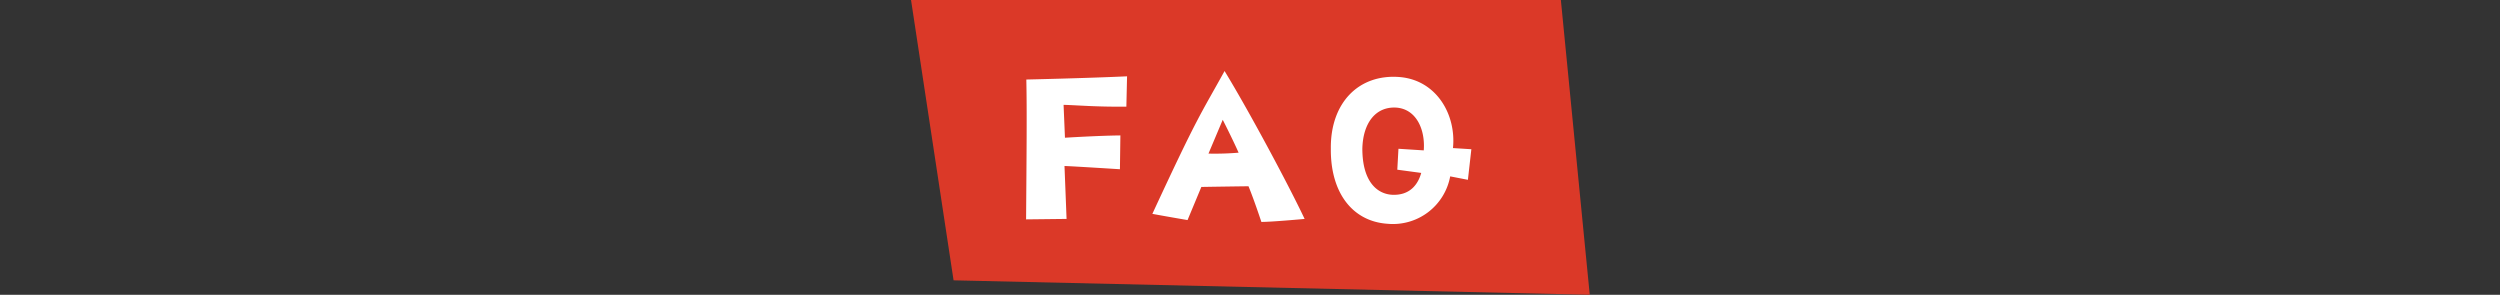
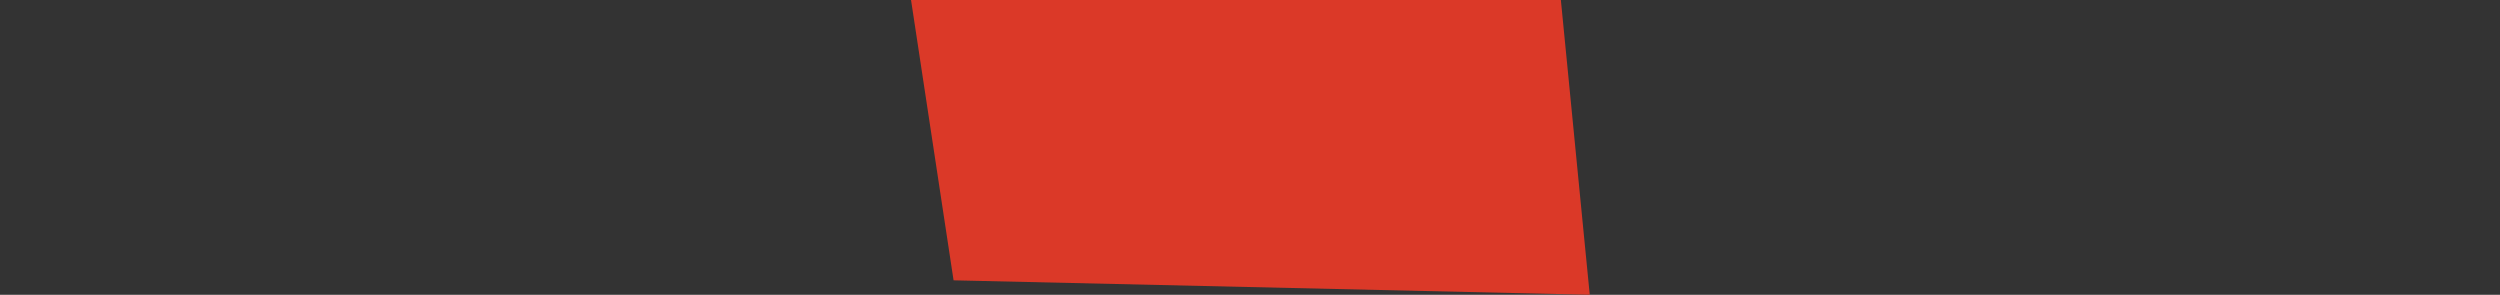
<svg xmlns="http://www.w3.org/2000/svg" width="750" height="88.431" viewBox="0 0 750 88.431">
  <rect x="0" y="0" width="750" height="88.431" fill="#333333" stroke="none" />
  <g id="btn_nav05" transform="translate(182.826 -954.943)">
-     <path id="パス_1210" data-name="パス 1210" d="M178.971.993h194.95l8.661,88.431L191.732,85.093Z" transform="translate(-88.486 953.949)" fill="#db3928" />
-     <path id="パス_1213" data-name="パス 1213" d="M14.49-5.244l12.144-.138-.621-15.87c1.38,0,16.629.966,16.629.966l.138-10.143c-6.762.069-16.629.69-16.629.69l-.414-9.867c4.692.138,9.453.621,18.837.552l.207-9.108c-11.868.552-30.222.966-30.222.966C14.766-37.881,14.628-24.426,14.49-5.244ZM52.371-6.9c4.416.828,10.557,1.863,10.557,1.863l4.14-9.936c8.28-.138,14.145-.207,14.145-.207,1.725,4.209,3.864,10.7,3.864,10.7,3.243,0,12.972-.9,12.972-.9C93.771-14.49,81.9-36.846,74.037-49.749,66.585-36.294,66.033-36.363,52.371-6.9ZM69.207-24.978l4.278-10.143s2.829,5.52,4.761,9.867A85.575,85.575,0,0,1,69.207-24.978Zm73.347-1.656c1.035-10.143-5.037-20.493-16.146-21.321-12.144-.9-20.631,7.728-20.493,21.459-.138,13.179,6.417,21.8,16.9,22.563a17.476,17.476,0,0,0,18.906-14.214l5.313,1.035,1.035-9.177Zm-8.763.69-7.59-.483-.345,6.279,7.176.966c-.9,3.243-3.243,6.831-8.763,6.555-4.485-.276-8.9-3.933-8.9-13.869.207-7.866,4.14-12.627,10.143-12.282C131.583-38.364,134.274-32.154,133.791-25.944Z" transform="translate(110.51 1026)" fill="#fff" />
-     <rect id="長方形_491" data-name="長方形 491" width="750" height="16" transform="translate(-182.826 981.228)" fill="none" />
+     <path id="パス_1210" data-name="パス 1210" d="M178.971.993h194.95l8.661,88.431L191.732,85.093" transform="translate(-88.486 953.949)" fill="#db3928" />
  </g>
</svg>